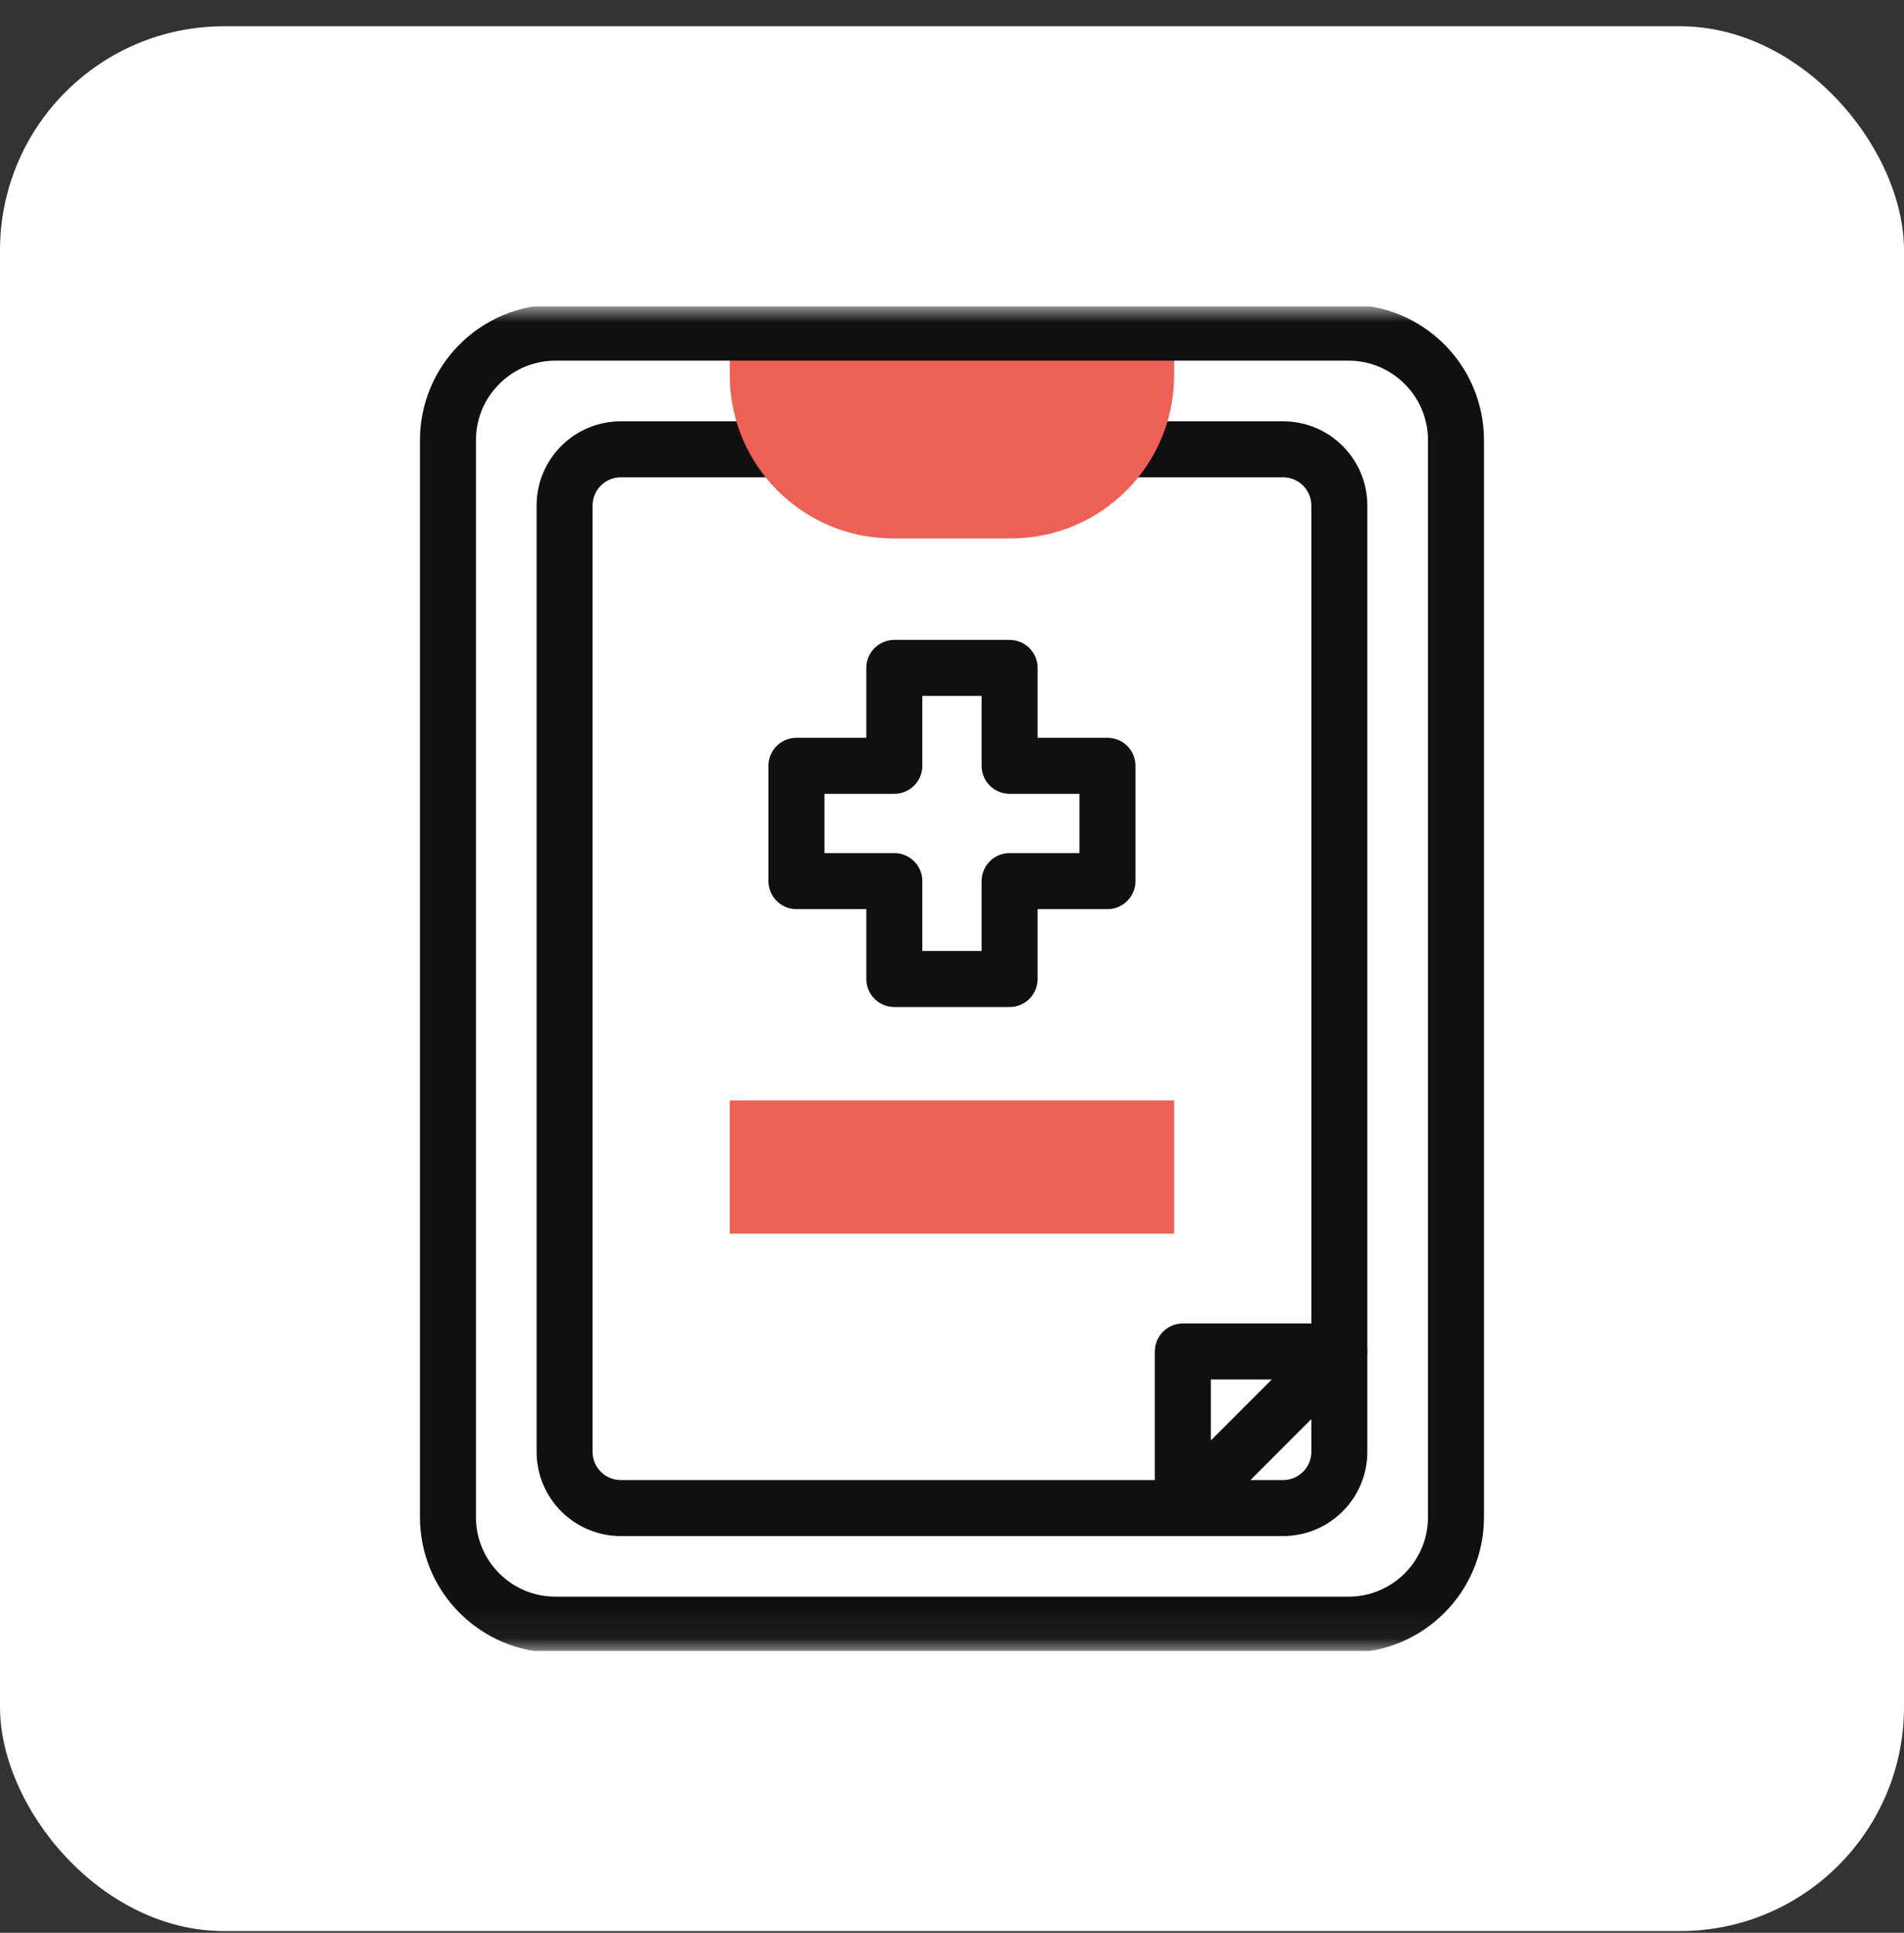
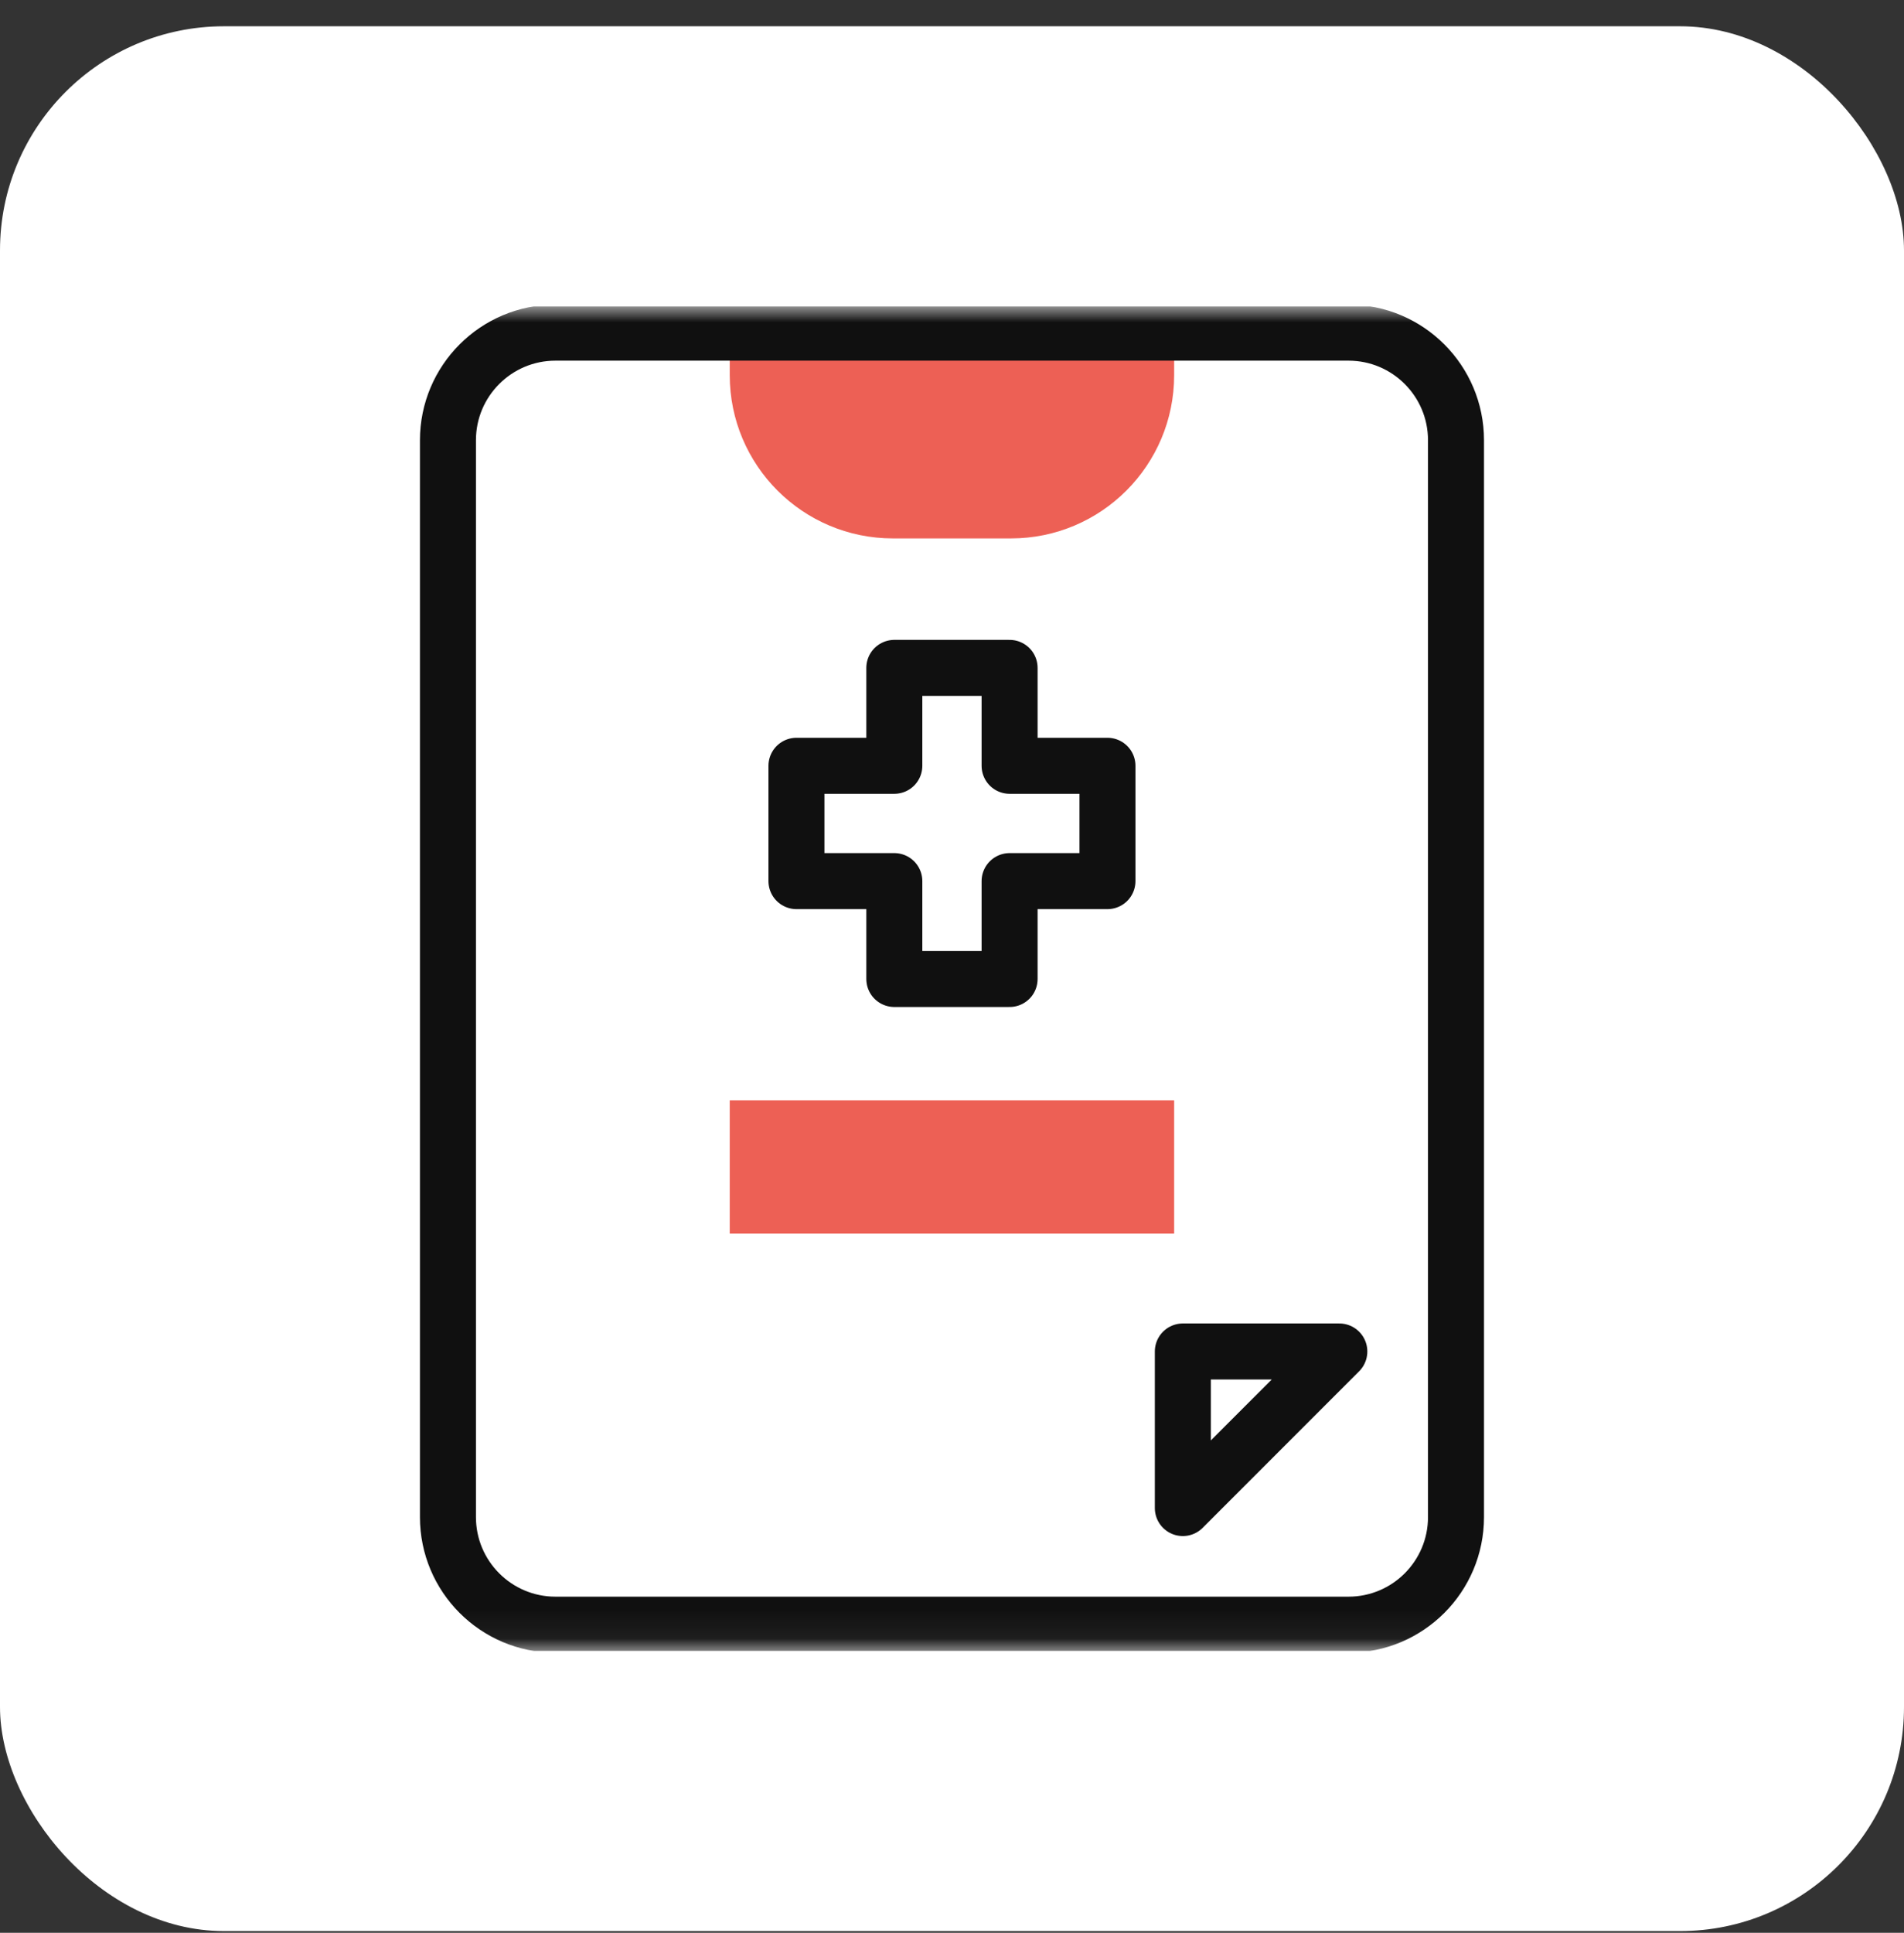
<svg xmlns="http://www.w3.org/2000/svg" width="68" height="69" viewBox="0 0 68 69" fill="none">
  <rect x="0" y="0" width="68" height="69" fill="#333333" stroke="none" />
  <rect y="0.938" width="68" height="68" rx="8" fill="white" />
  <g clip-path="url(#clip0_3894_2519)">
    <mask id="mask0_3894_2519" style="mask-type:luminance" maskUnits="userSpaceOnUse" x="10" y="10" width="48" height="49">
      <path d="M10 10.938H58V58.938H10V10.938Z" fill="white" />
    </mask>
    <g mask="url(#mask0_3894_2519)">
-       <path d="M37.433 16.04H45.824C46.934 16.04 47.833 16.939 47.833 18.049V51.828C47.833 52.937 46.934 53.836 45.824 53.836H22.172C21.063 53.836 20.164 52.937 20.164 51.828V18.049C20.164 16.939 21.063 16.04 22.172 16.04H30.749" stroke="#101010" stroke-width="2" stroke-miterlimit="10" stroke-linecap="round" stroke-linejoin="round" />
      <path d="M39.552 27.338H36.057V23.843H31.94V27.338H28.445V31.455H31.94V34.949H36.057V31.455H39.552V27.338Z" stroke="#101010" stroke-width="2" stroke-miterlimit="10" stroke-linecap="round" stroke-linejoin="round" />
      <path d="M26.062 11.876V13.393C26.062 16.612 28.672 19.221 31.89 19.221H36.107C39.325 19.221 41.934 16.612 41.934 13.393V11.876H26.062Z" fill="#ED6055" />
      <path d="M48.158 58H19.84C17.718 58 15.998 56.28 15.998 54.158V15.717C15.998 13.595 17.718 11.875 19.84 11.875H48.158C50.28 11.875 52 13.595 52 15.717V54.158C52 56.28 50.28 58 48.158 58Z" stroke="#101010" stroke-width="2" stroke-miterlimit="10" stroke-linecap="round" stroke-linejoin="round" />
      <path d="M42.244 53.836L47.833 48.247H42.244V53.836Z" stroke="#101010" stroke-width="2" stroke-miterlimit="10" stroke-linecap="round" stroke-linejoin="round" />
      <path d="M41.934 44.039H26.062V39.284H41.934V44.039Z" fill="#ED6055" />
    </g>
  </g>
  <defs>
    <clipPath id="clip0_3894_2519">
      <rect width="48" height="48" fill="white" transform="translate(10 10.938)" />
    </clipPath>
  </defs>
</svg>